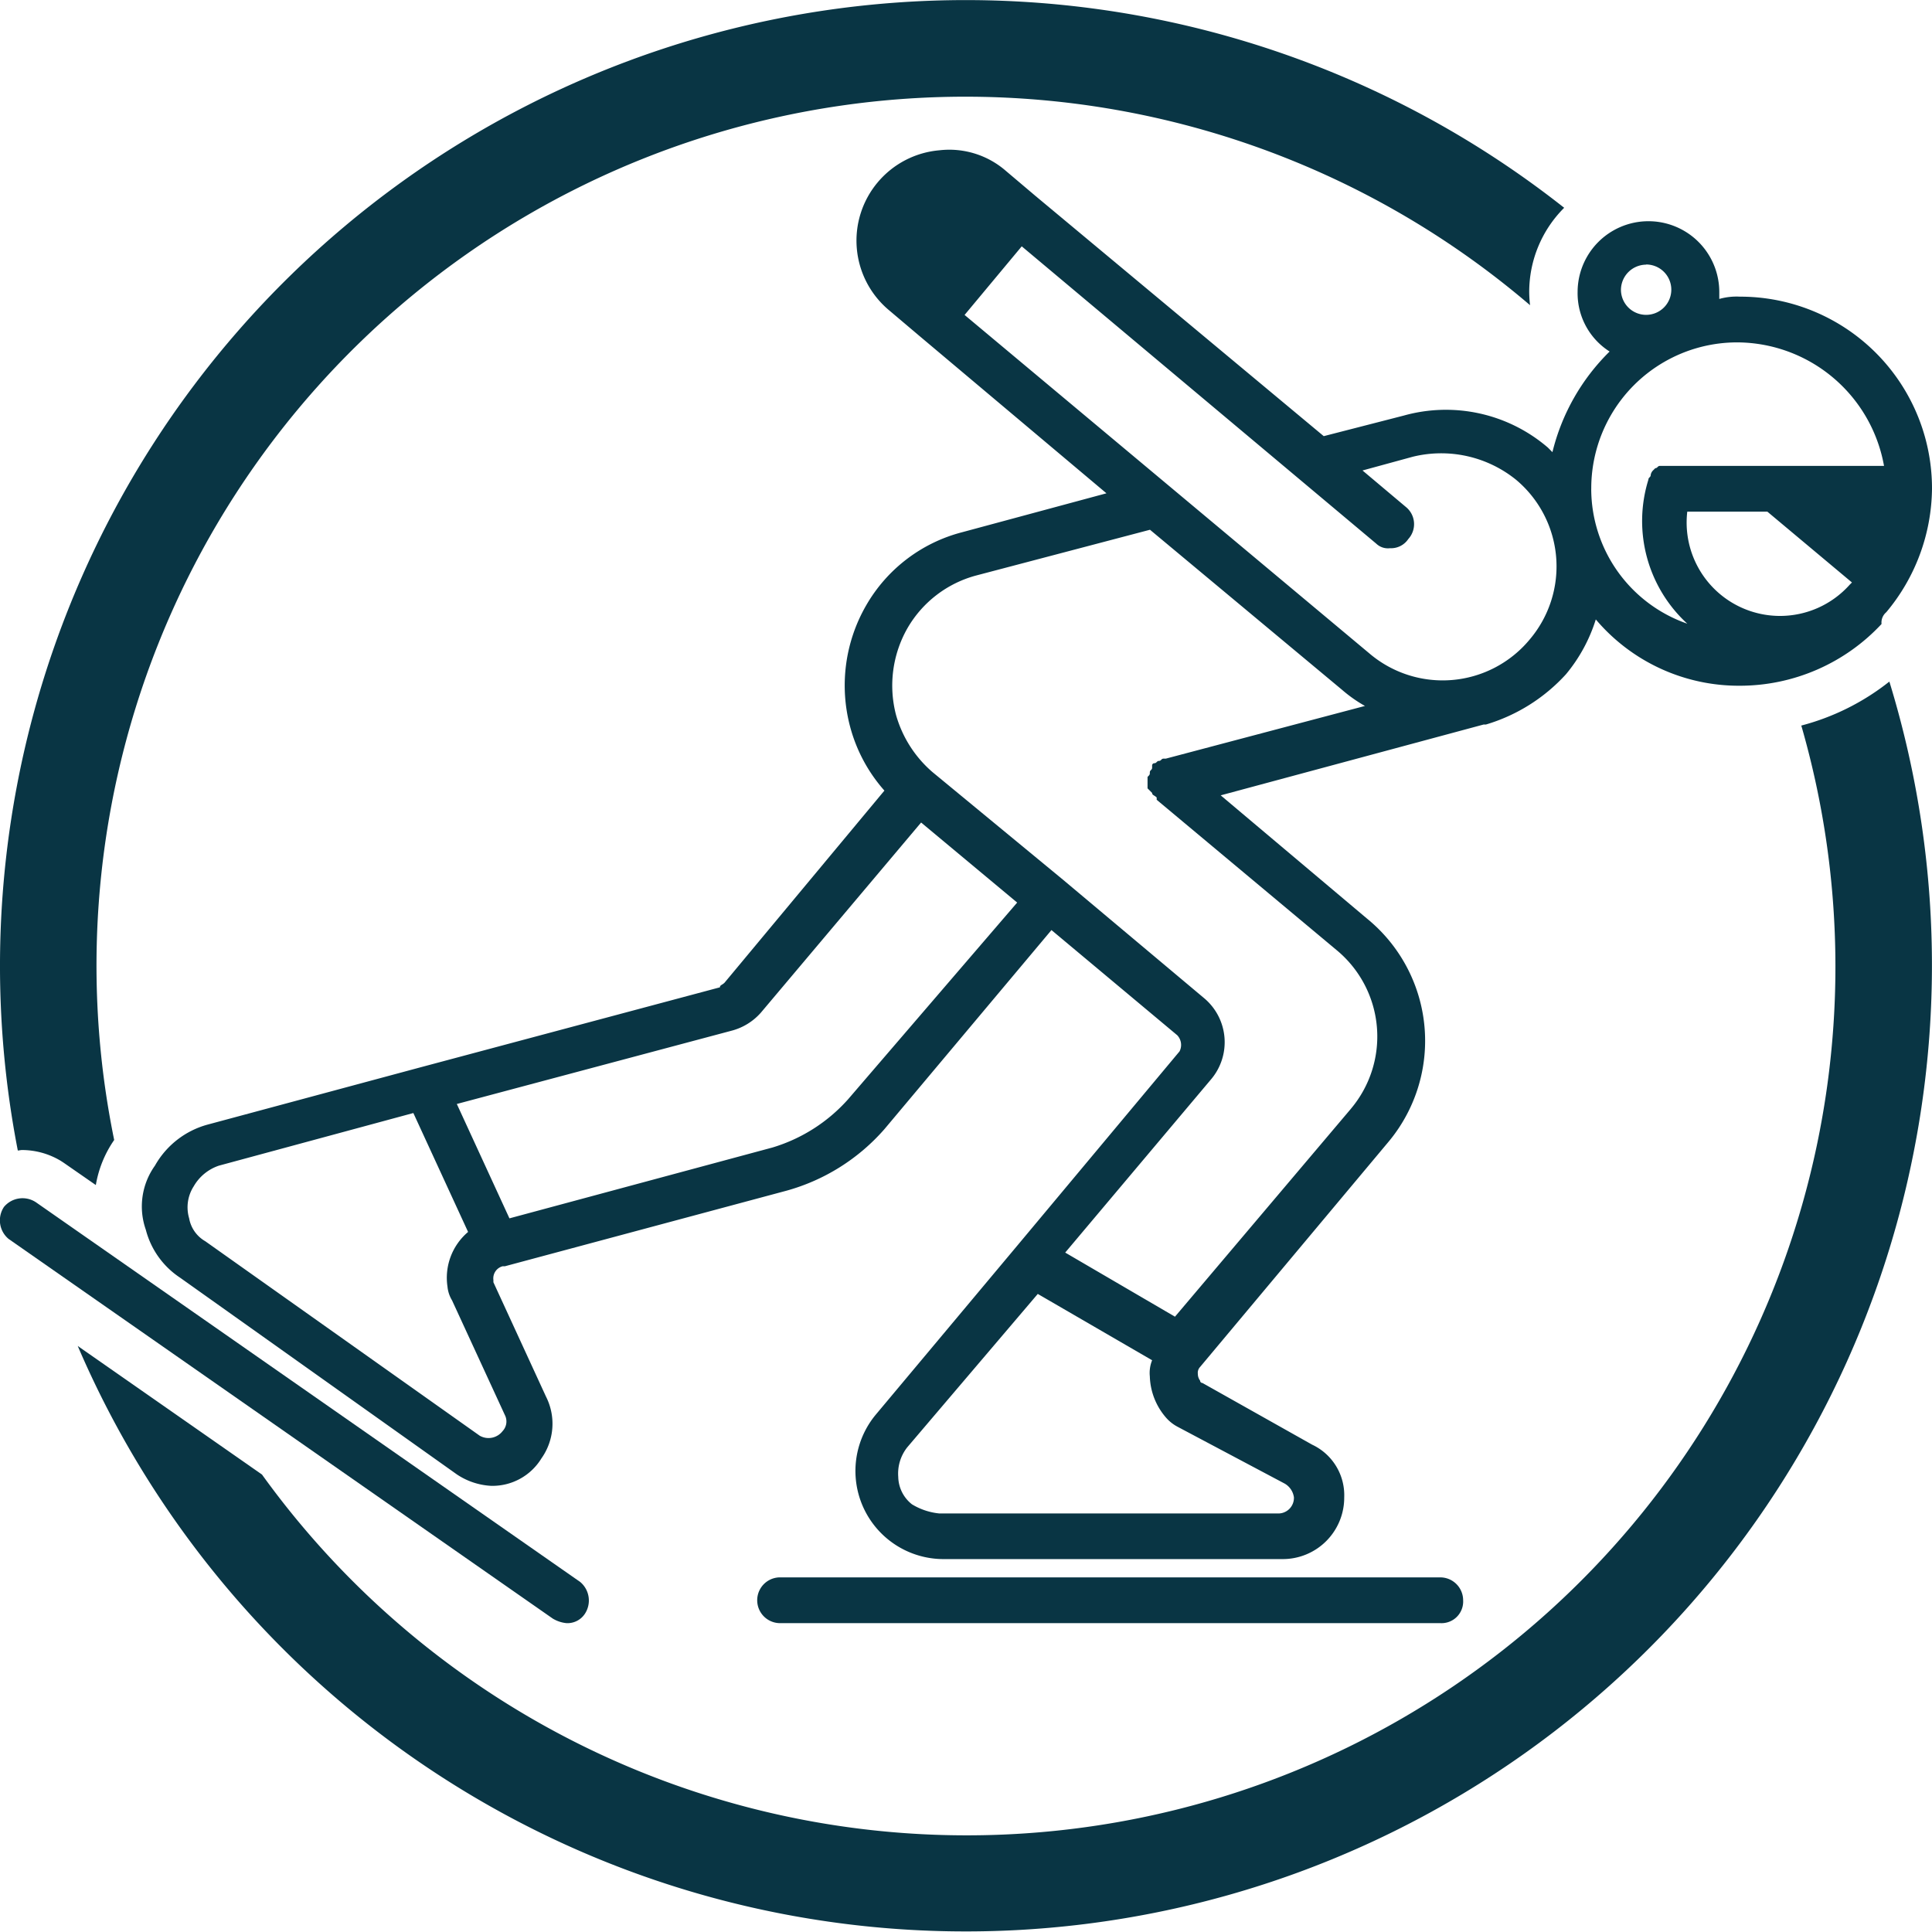
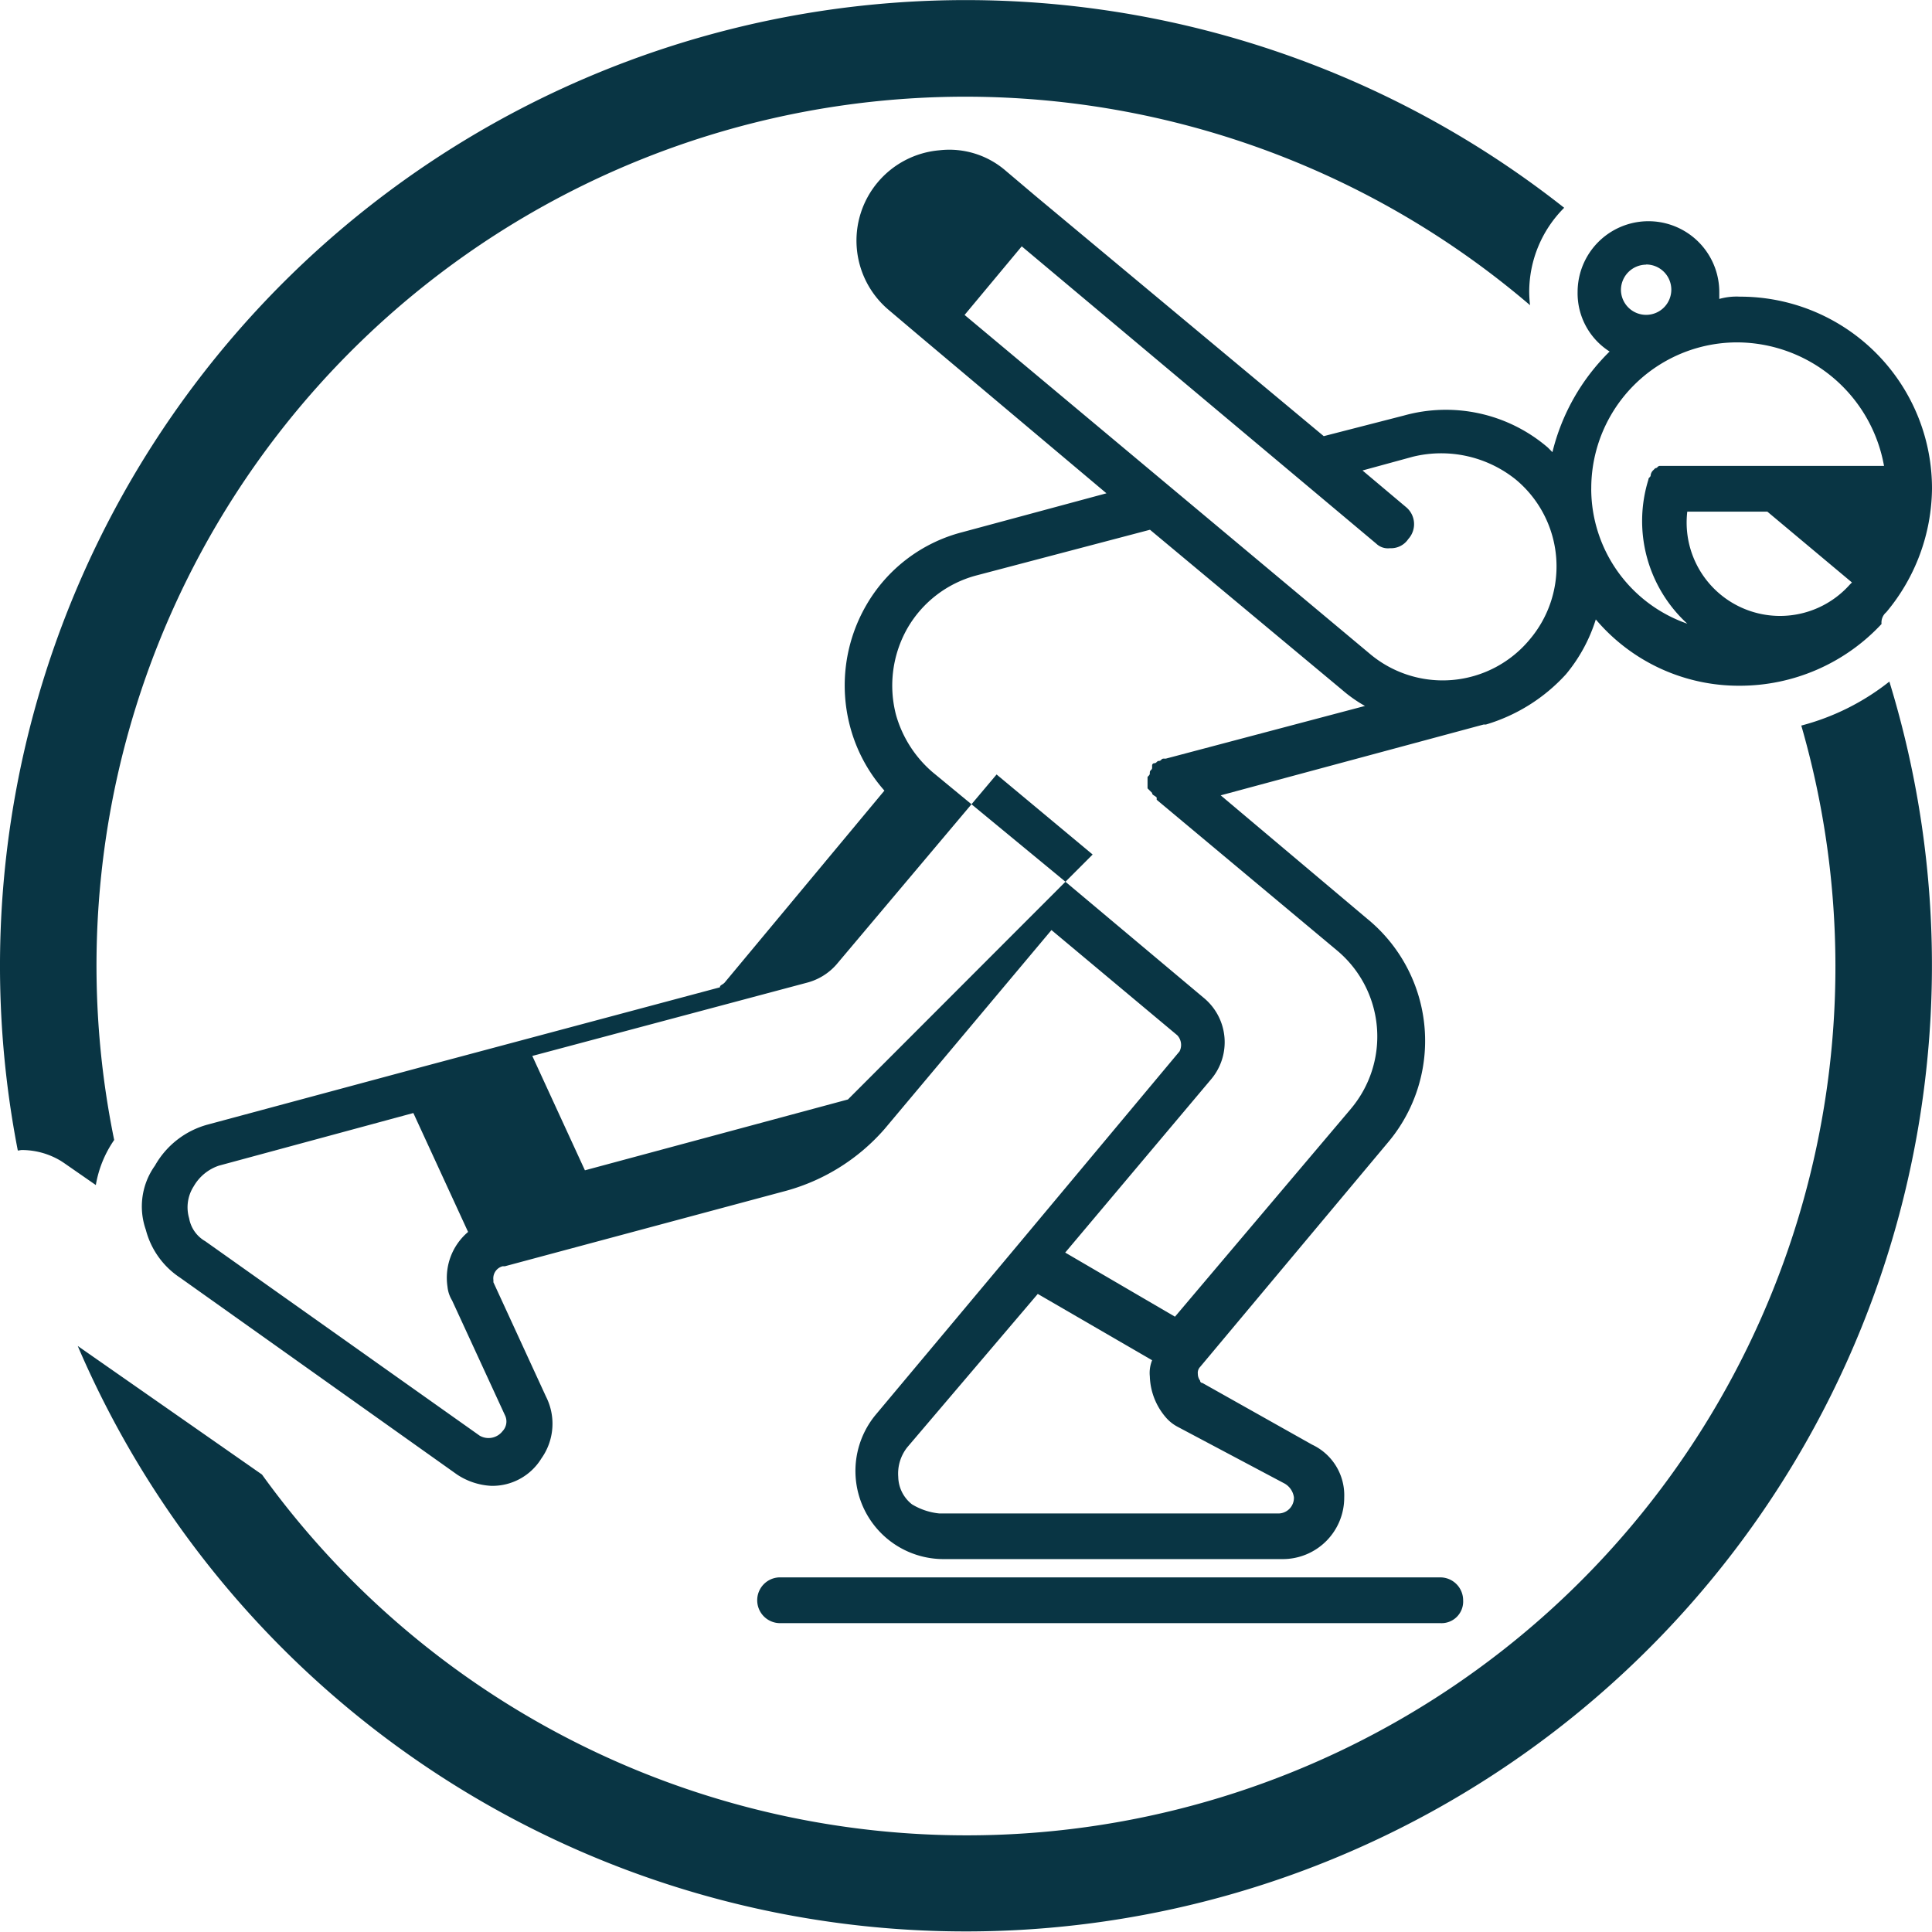
<svg xmlns="http://www.w3.org/2000/svg" id="qc-icon-skate-blue-dk-60" width="60" height="60" viewBox="0 0 60 60">
  <defs>
    <style>
      .cls-1 {
        fill: #093544;
      }

      .cls-2 {
        clip-path: url(#clip-path);
      }
    </style>
    <clipPath id="clip-path">
      <rect id="Rectangle_994" data-name="Rectangle 994" class="cls-1" width="60" height="60" />
    </clipPath>
  </defs>
  <g id="Group_860" data-name="Group 860" class="cls-2">
-     <path id="Path_2290" data-name="Path 2290" class="cls-1" d="M58.579,19.014A6.058,6.058,0,0,0,60,15.179a5.956,5.956,0,0,0-5.966-5.966,1.969,1.969,0,0,0-.64.071V9.07a2.2,2.2,0,0,0-4.4,0,2.142,2.142,0,0,0,.994,1.847,6.569,6.569,0,0,0-1.776,3.125l-.141-.142a4.859,4.859,0,0,0-4.475-.994l-2.486.639-8.95-7.458-.923-.781a2.675,2.675,0,0,0-2.06-.639,2.816,2.816,0,0,0-1.563,4.971l.924.782,5.824,4.9-4.475,1.207A4.834,4.834,0,0,0,26.9,18.8a4.974,4.974,0,0,0-.5,3.764,4.883,4.883,0,0,0,1.066,1.989L22.5,30.52c-.071.071-.142.071-.142.142l-9.305,2.486-6.6,1.776A2.687,2.687,0,0,0,4.812,36.2a2.177,2.177,0,0,0-.284,1.989,2.55,2.55,0,0,0,1.065,1.491l8.594,6.108a2.108,2.108,0,0,0,1.066.356,1.783,1.783,0,0,0,1.562-.853,1.86,1.86,0,0,0,.142-1.917l-1.634-3.552v-.071a.389.389,0,0,1,.285-.426h.071l8.736-2.344a6.257,6.257,0,0,0,3.054-1.917l5.185-6.18,3.907,3.267a.439.439,0,0,1,.071.5l-5.043,6.037-4.4,5.256a2.737,2.737,0,0,0,2.131,4.475H39.828A1.909,1.909,0,0,0,41.746,46.5a1.733,1.733,0,0,0-.995-1.634l-3.409-1.917a.07.07,0,0,1-.071-.071.351.351,0,0,1-.071-.213.264.264,0,0,1,.071-.214l5.824-6.96a4.893,4.893,0,0,0-.639-6.961L37.91,24.7l8.168-2.2h.071a5.466,5.466,0,0,0,2.486-1.563,4.977,4.977,0,0,0,.924-1.7,5.818,5.818,0,0,0,4.474,2.059,6.015,6.015,0,0,0,4.4-1.917A.418.418,0,0,1,58.579,19.014Zm-7.458-10.8A.782.782,0,1,1,50.34,9a.788.788,0,0,1,.781-.781M52.4,15.889h2.486l2.628,2.2-.071.071A2.9,2.9,0,0,1,52.4,15.889ZM15.679,43.945a.437.437,0,0,1-.071.5.551.551,0,0,1-.71.142L6.374,38.547a1.026,1.026,0,0,1-.5-.711,1.208,1.208,0,0,1,.142-.994A1.427,1.427,0,0,1,6.8,36.2l6.037-1.634,1.7,3.693a1.865,1.865,0,0,0-.64,1.7,1.009,1.009,0,0,0,.142.426Zm10.654-9.8a5.118,5.118,0,0,1-2.344,1.492l-8.168,2.2-1.634-3.552,8.523-2.273a1.828,1.828,0,0,0,.924-.568l4.972-5.9,2.983,2.486ZM39.9,46.076a.584.584,0,0,1,.284.426.485.485,0,0,1-.5.5H29.174a2.018,2.018,0,0,1-.852-.284,1.11,1.11,0,0,1-.426-.852,1.313,1.313,0,0,1,.284-.924l4.049-4.758,3.551,2.06a1.053,1.053,0,0,0-.071.5,2.041,2.041,0,0,0,.5,1.278,1.246,1.246,0,0,0,.355.284Zm2.06-11.649L36.49,40.891,33.081,38.9l4.546-5.4a1.784,1.784,0,0,0-.214-2.486l-4.4-3.693-4.049-3.339a3.655,3.655,0,0,1-1.136-1.775,3.6,3.6,0,0,1,.355-2.7,3.512,3.512,0,0,1,2.131-1.634l5.4-1.421,5.966,4.972a4.31,4.31,0,0,0,.71.5L36.206,23.56h-.071c-.071,0-.071.071-.142.071s-.071.071-.142.071a.07.07,0,0,0-.071.071v.071c0,.071-.071.071-.071.142s0,.071-.071.142v.355a7475.322,7475.322,0,0,0,.142.142c0,.071.071.071.142.142v.071l5.611,4.688A3.481,3.481,0,0,1,41.959,34.427Zm5.54-14.56a3.51,3.51,0,0,1-4.972.426L29.956,9.781,31.731,7.65l11.01,9.234a.523.523,0,0,0,.426.141.643.643,0,0,0,.568-.284.686.686,0,0,0-.071-.994l-1.35-1.136,1.563-.427a3.7,3.7,0,0,1,3.2.711A3.508,3.508,0,0,1,47.5,19.867Zm1.918-4.688a4.532,4.532,0,0,1,4.546-4.546,4.653,4.653,0,0,1,4.546,3.836H51.548c-.071,0-.071.071-.142.071l-.071.071a.248.248,0,0,0-.071.142c0,.071-.071.071-.071.142A4.326,4.326,0,0,0,52.4,19.369,4.44,4.44,0,0,1,49.417,15.179Z" />
+     <path id="Path_2290" data-name="Path 2290" class="cls-1" d="M58.579,19.014A6.058,6.058,0,0,0,60,15.179a5.956,5.956,0,0,0-5.966-5.966,1.969,1.969,0,0,0-.64.071V9.07a2.2,2.2,0,0,0-4.4,0,2.142,2.142,0,0,0,.994,1.847,6.569,6.569,0,0,0-1.776,3.125l-.141-.142a4.859,4.859,0,0,0-4.475-.994l-2.486.639-8.95-7.458-.923-.781a2.675,2.675,0,0,0-2.06-.639,2.816,2.816,0,0,0-1.563,4.971l.924.782,5.824,4.9-4.475,1.207A4.834,4.834,0,0,0,26.9,18.8a4.974,4.974,0,0,0-.5,3.764,4.883,4.883,0,0,0,1.066,1.989L22.5,30.52c-.071.071-.142.071-.142.142l-9.305,2.486-6.6,1.776A2.687,2.687,0,0,0,4.812,36.2a2.177,2.177,0,0,0-.284,1.989,2.55,2.55,0,0,0,1.065,1.491l8.594,6.108a2.108,2.108,0,0,0,1.066.356,1.783,1.783,0,0,0,1.562-.853,1.86,1.86,0,0,0,.142-1.917l-1.634-3.552v-.071a.389.389,0,0,1,.285-.426h.071l8.736-2.344a6.257,6.257,0,0,0,3.054-1.917l5.185-6.18,3.907,3.267a.439.439,0,0,1,.071.5l-5.043,6.037-4.4,5.256a2.737,2.737,0,0,0,2.131,4.475H39.828A1.909,1.909,0,0,0,41.746,46.5a1.733,1.733,0,0,0-.995-1.634l-3.409-1.917a.07.07,0,0,1-.071-.071.351.351,0,0,1-.071-.213.264.264,0,0,1,.071-.214l5.824-6.96a4.893,4.893,0,0,0-.639-6.961L37.91,24.7l8.168-2.2h.071a5.466,5.466,0,0,0,2.486-1.563,4.977,4.977,0,0,0,.924-1.7,5.818,5.818,0,0,0,4.474,2.059,6.015,6.015,0,0,0,4.4-1.917A.418.418,0,0,1,58.579,19.014Zm-7.458-10.8A.782.782,0,1,1,50.34,9a.788.788,0,0,1,.781-.781M52.4,15.889h2.486l2.628,2.2-.071.071A2.9,2.9,0,0,1,52.4,15.889ZM15.679,43.945a.437.437,0,0,1-.071.5.551.551,0,0,1-.71.142L6.374,38.547a1.026,1.026,0,0,1-.5-.711,1.208,1.208,0,0,1,.142-.994A1.427,1.427,0,0,1,6.8,36.2l6.037-1.634,1.7,3.693a1.865,1.865,0,0,0-.64,1.7,1.009,1.009,0,0,0,.142.426Zm10.654-9.8l-8.168,2.2-1.634-3.552,8.523-2.273a1.828,1.828,0,0,0,.924-.568l4.972-5.9,2.983,2.486ZM39.9,46.076a.584.584,0,0,1,.284.426.485.485,0,0,1-.5.5H29.174a2.018,2.018,0,0,1-.852-.284,1.11,1.11,0,0,1-.426-.852,1.313,1.313,0,0,1,.284-.924l4.049-4.758,3.551,2.06a1.053,1.053,0,0,0-.071.5,2.041,2.041,0,0,0,.5,1.278,1.246,1.246,0,0,0,.355.284Zm2.06-11.649L36.49,40.891,33.081,38.9l4.546-5.4a1.784,1.784,0,0,0-.214-2.486l-4.4-3.693-4.049-3.339a3.655,3.655,0,0,1-1.136-1.775,3.6,3.6,0,0,1,.355-2.7,3.512,3.512,0,0,1,2.131-1.634l5.4-1.421,5.966,4.972a4.31,4.31,0,0,0,.71.5L36.206,23.56h-.071c-.071,0-.071.071-.142.071s-.071.071-.142.071a.07.07,0,0,0-.071.071v.071c0,.071-.071.071-.071.142s0,.071-.071.142v.355a7475.322,7475.322,0,0,0,.142.142c0,.071.071.071.142.142v.071l5.611,4.688A3.481,3.481,0,0,1,41.959,34.427Zm5.54-14.56a3.51,3.51,0,0,1-4.972.426L29.956,9.781,31.731,7.65l11.01,9.234a.523.523,0,0,0,.426.141.643.643,0,0,0,.568-.284.686.686,0,0,0-.071-.994l-1.35-1.136,1.563-.427a3.7,3.7,0,0,1,3.2.711A3.508,3.508,0,0,1,47.5,19.867Zm1.918-4.688a4.532,4.532,0,0,1,4.546-4.546,4.653,4.653,0,0,1,4.546,3.836H51.548c-.071,0-.071.071-.142.071l-.071.071a.248.248,0,0,0-.071.142c0,.071-.071.071-.071.142A4.326,4.326,0,0,0,52.4,19.369,4.44,4.44,0,0,1,49.417,15.179Z" />
    <path id="Path_2291" data-name="Path 2291" class="cls-1" d="M.682,35.715a2.349,2.349,0,0,1,1.208.338l.086.056,1,.694a3.471,3.471,0,0,1,.57-1.4A26.984,26.984,0,0,1,47.517,9.478a3.9,3.9,0,0,1-.026-.409,3.692,3.692,0,0,1,1.086-2.616A29.994,29.994,0,0,0,.553,35.73c.044,0,.085-.015.129-.015" />
    <path id="Path_2292" data-name="Path 2292" class="cls-1" d="M58.676,21.167a7.435,7.435,0,0,1-2.735,1.366A26.978,26.978,0,0,1,8.136,45.793L2.414,41.8A30.006,30.006,0,0,0,58.676,21.167" />
-     <path id="Path_2293" data-name="Path 2293" class="cls-1" d="M1.118,37.339a.751.751,0,0,0-.994.142.75.75,0,0,0,.142.994l16.9,11.791a1.009,1.009,0,0,0,.426.142.646.646,0,0,0,.568-.284.751.751,0,0,0-.142-.995Z" />
    <path id="Path_2294" data-name="Path 2294" class="cls-1" d="M44.729,48.987H24.2a.711.711,0,0,0,0,1.421H44.729a.672.672,0,0,0,.71-.711.711.711,0,0,0-.71-.71" />
  </g>
</svg>